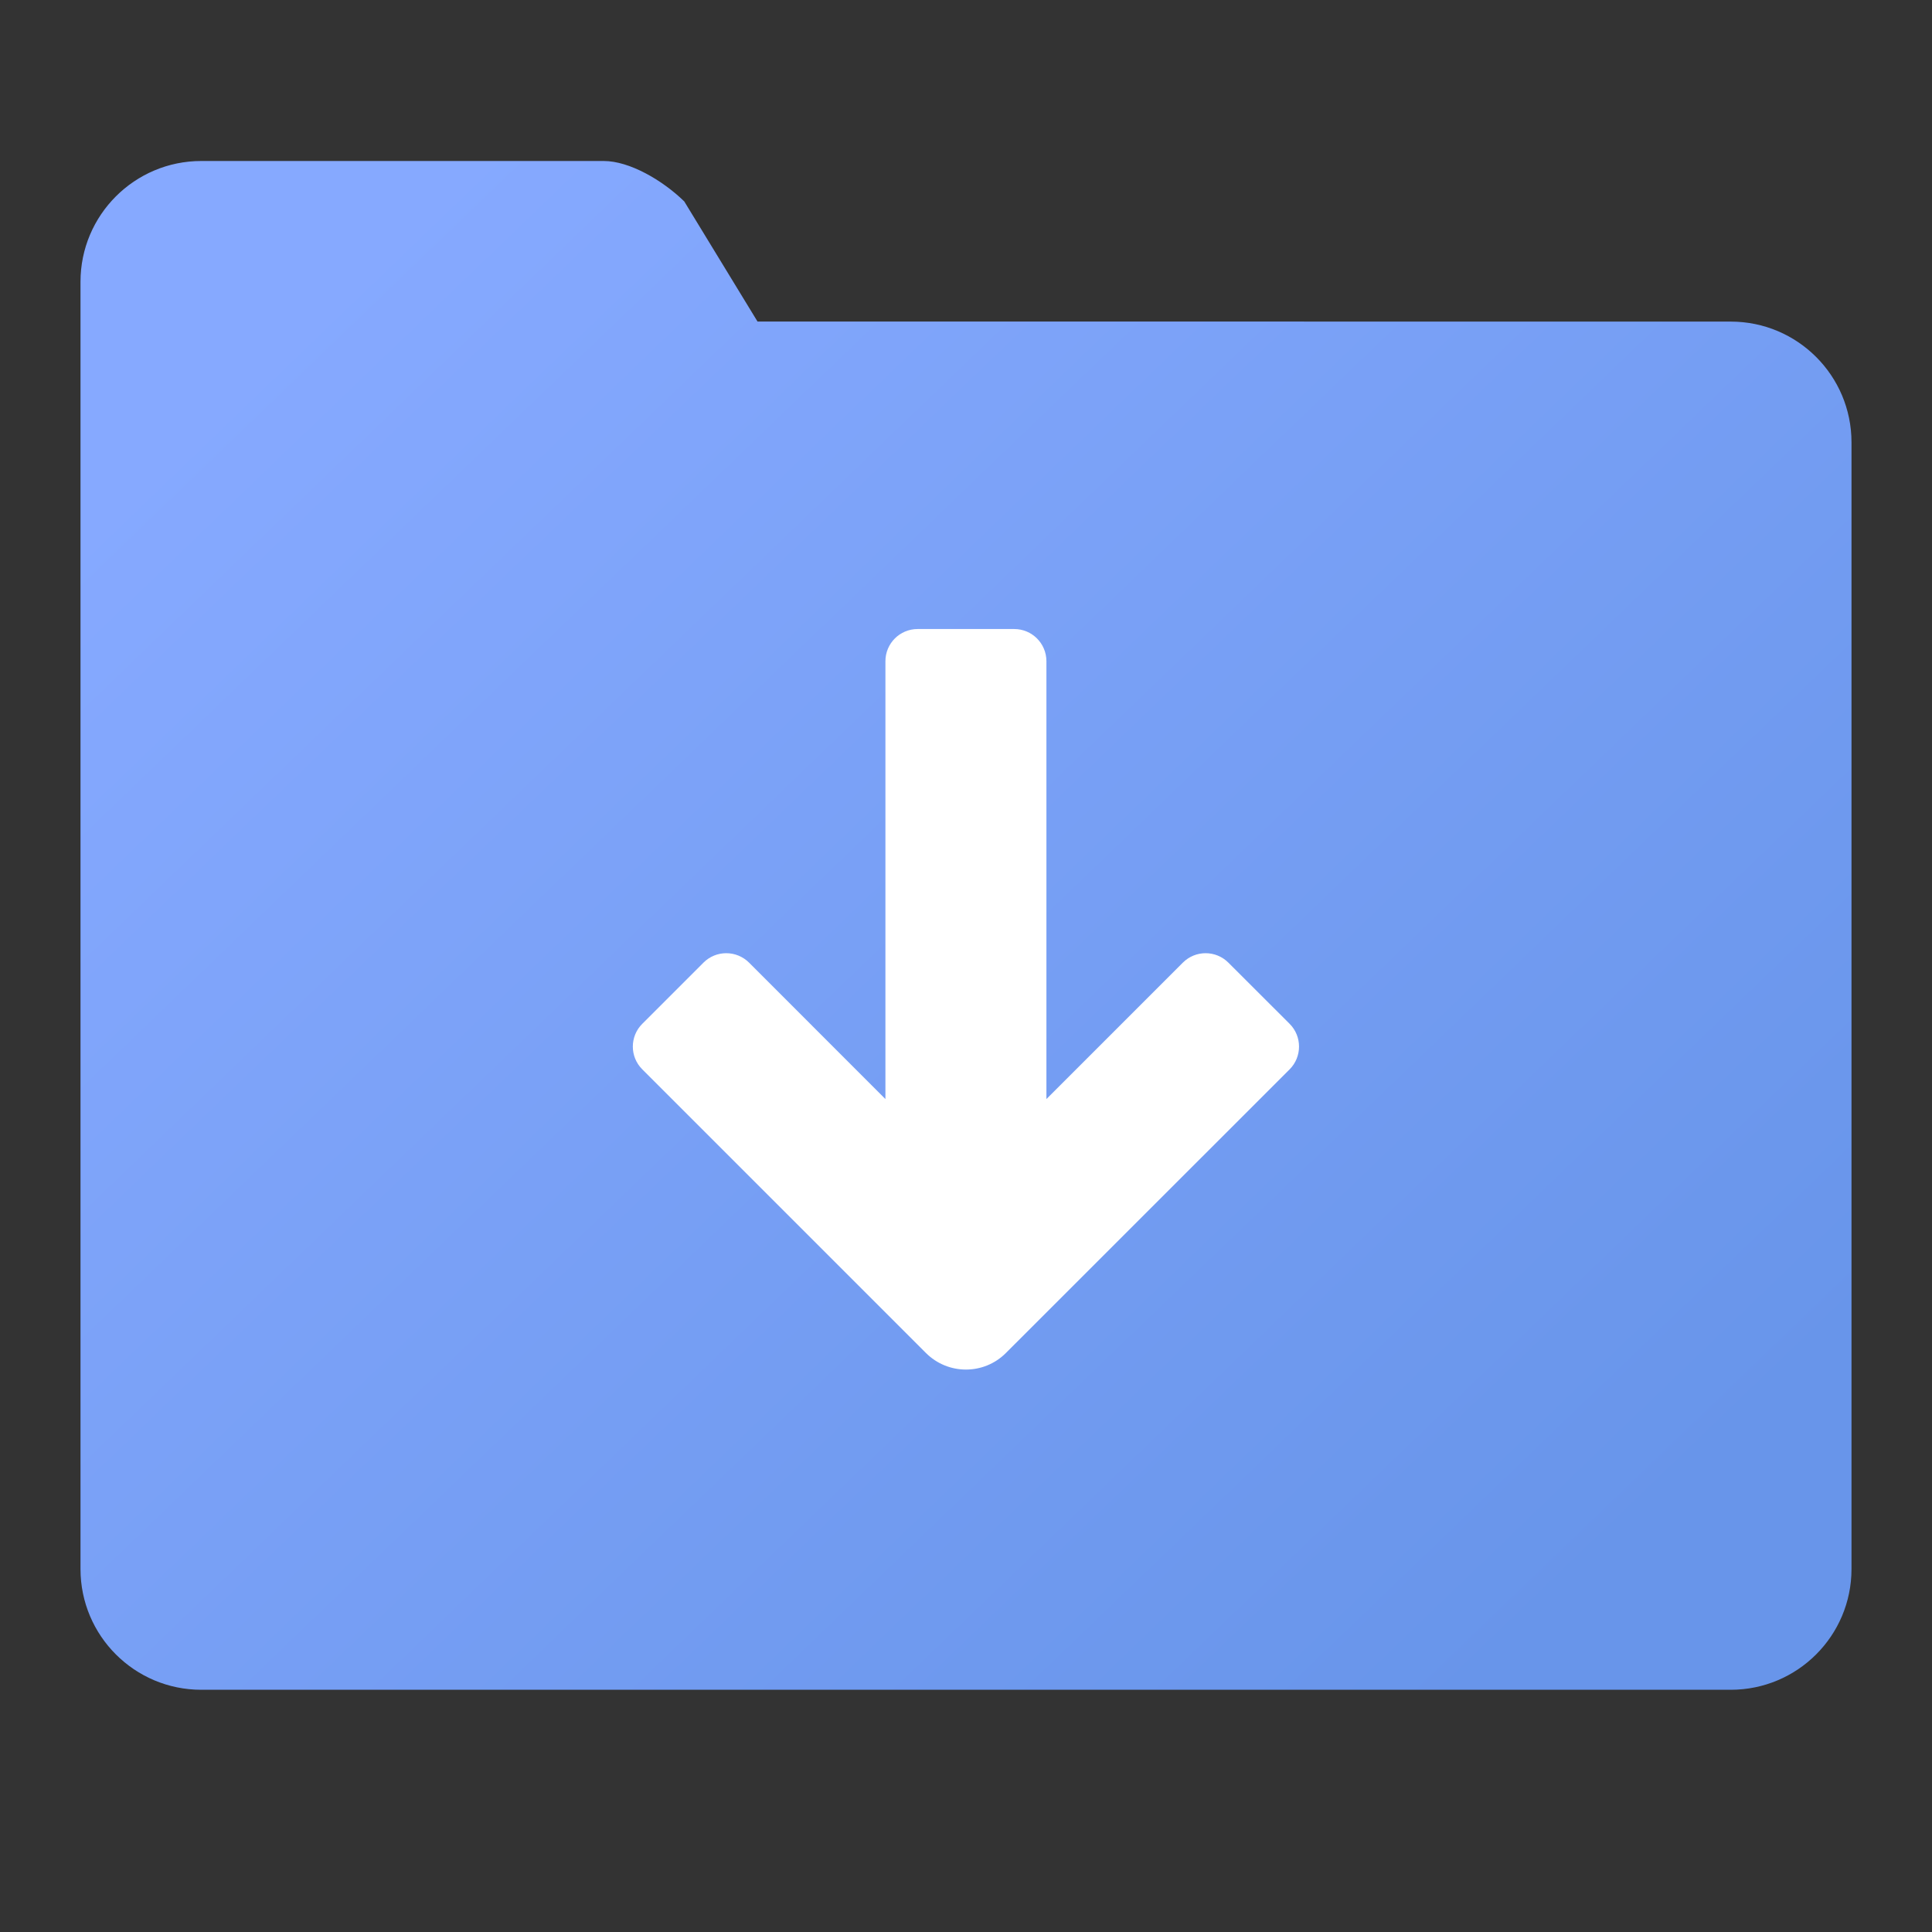
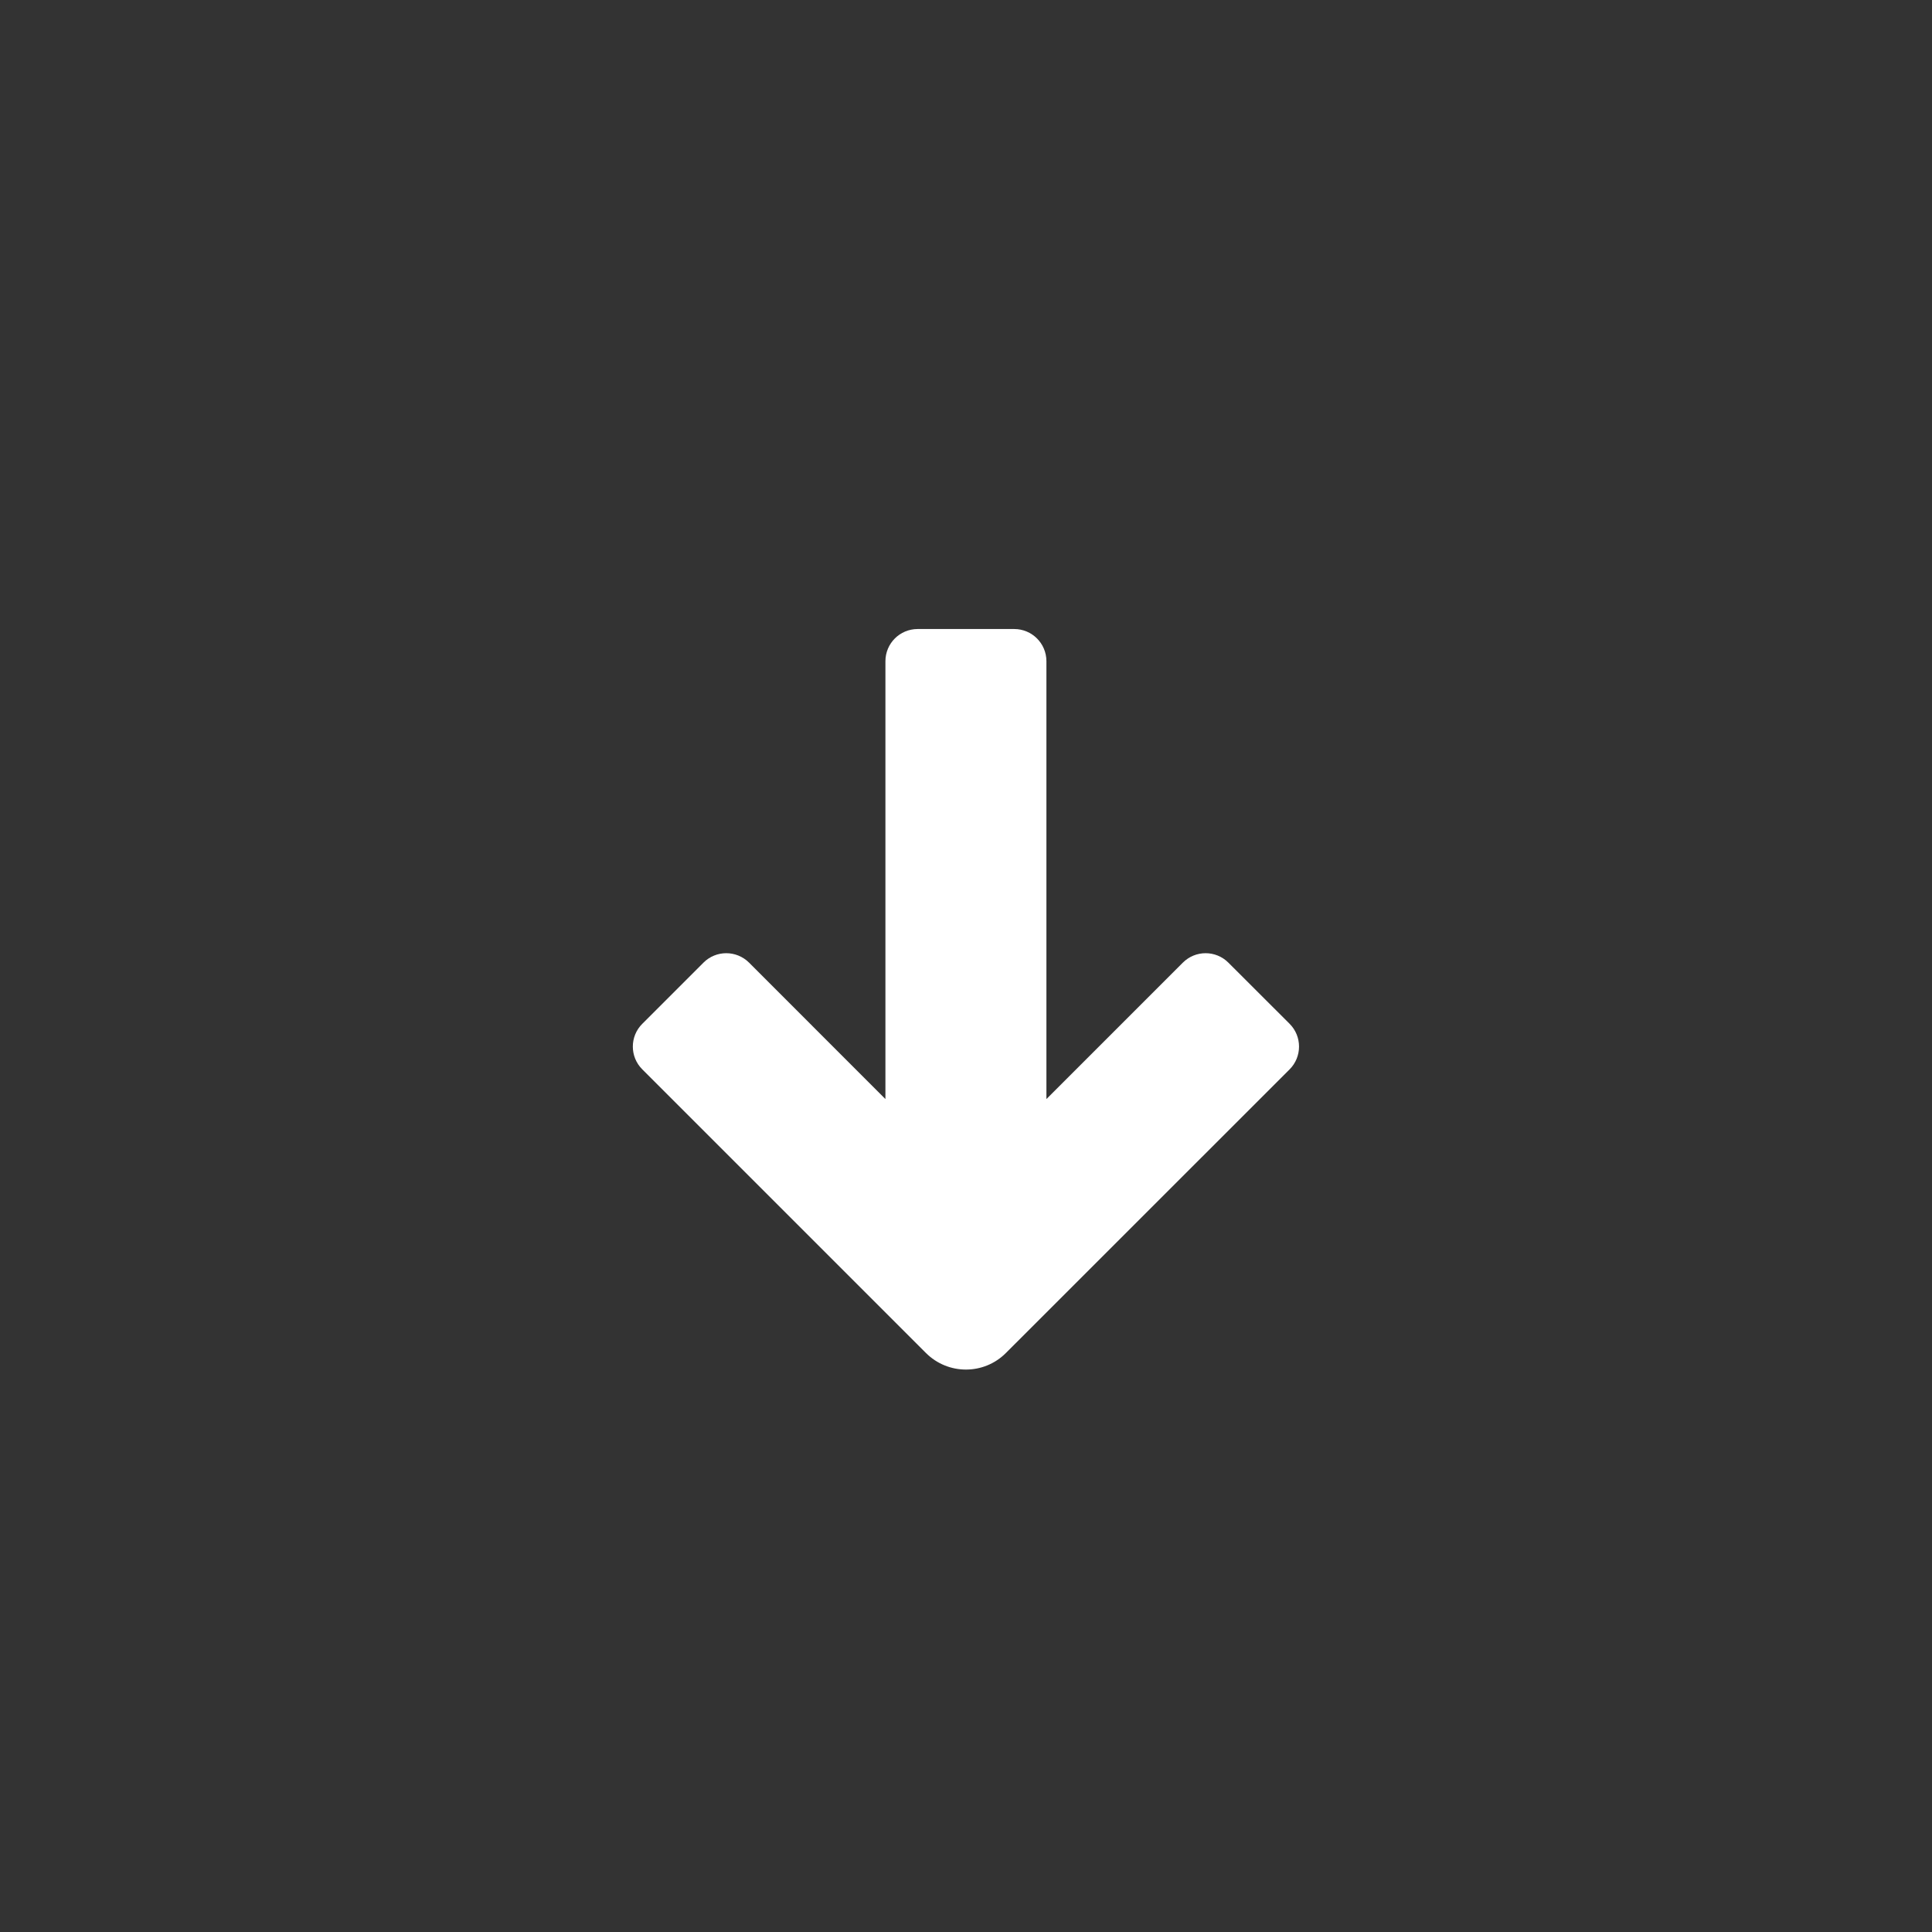
<svg xmlns="http://www.w3.org/2000/svg" width="24" height="24" viewBox="0 0 24 24">
  <rect x="0" y="0" width="24" height="24" fill="#333333" stroke="none" />
  <defs>
    <linearGradient id="a" x1="90.943%" x2="9.402%" y1="87.26%" y2="12.74%">
      <stop offset="0%" stop-color="#6895EA" />
      <stop offset="100%" stop-color="#86A9FF" />
    </linearGradient>
  </defs>
  <g fill="none" fill-rule="evenodd">
-     <path fill="url(#a)" d="M1,3.5 C1,2.672 1.672,2 2.5,2 L7.5,2 C7.819,2 8.229,2.238 8.5,2.502 L9.41,3.994 L21.5,3.995 C22.328,3.995 23,4.666 23,5.495 L23,19.491 C23,20.32 22.328,20.991 21.5,20.991 L2.5,20.991 C1.672,20.991 1,20.32 1,19.491 L1,3.5 Z" />
    <path fill="#FFF" d="M12.496,8.02 L16.02,11.543 C16.176,11.699 16.176,11.953 16.02,12.109 L15.259,12.869 C15.103,13.025 14.85,13.025 14.694,12.869 L12.999,11.174 L12.999,16.613 C12.999,16.834 12.82,17.013 12.599,17.013 L11.399,17.013 C11.178,17.013 10.999,16.834 10.999,16.613 L10.999,11.174 L9.305,12.869 C9.148,13.025 8.895,13.025 8.739,12.869 L7.979,12.109 C7.822,11.953 7.822,11.699 7.979,11.543 L11.502,8.02 C11.777,7.745 12.222,7.745 12.496,8.02 Z" transform="matrix(1 0 0 -1 0 24.827)" />
  </g>
</svg>